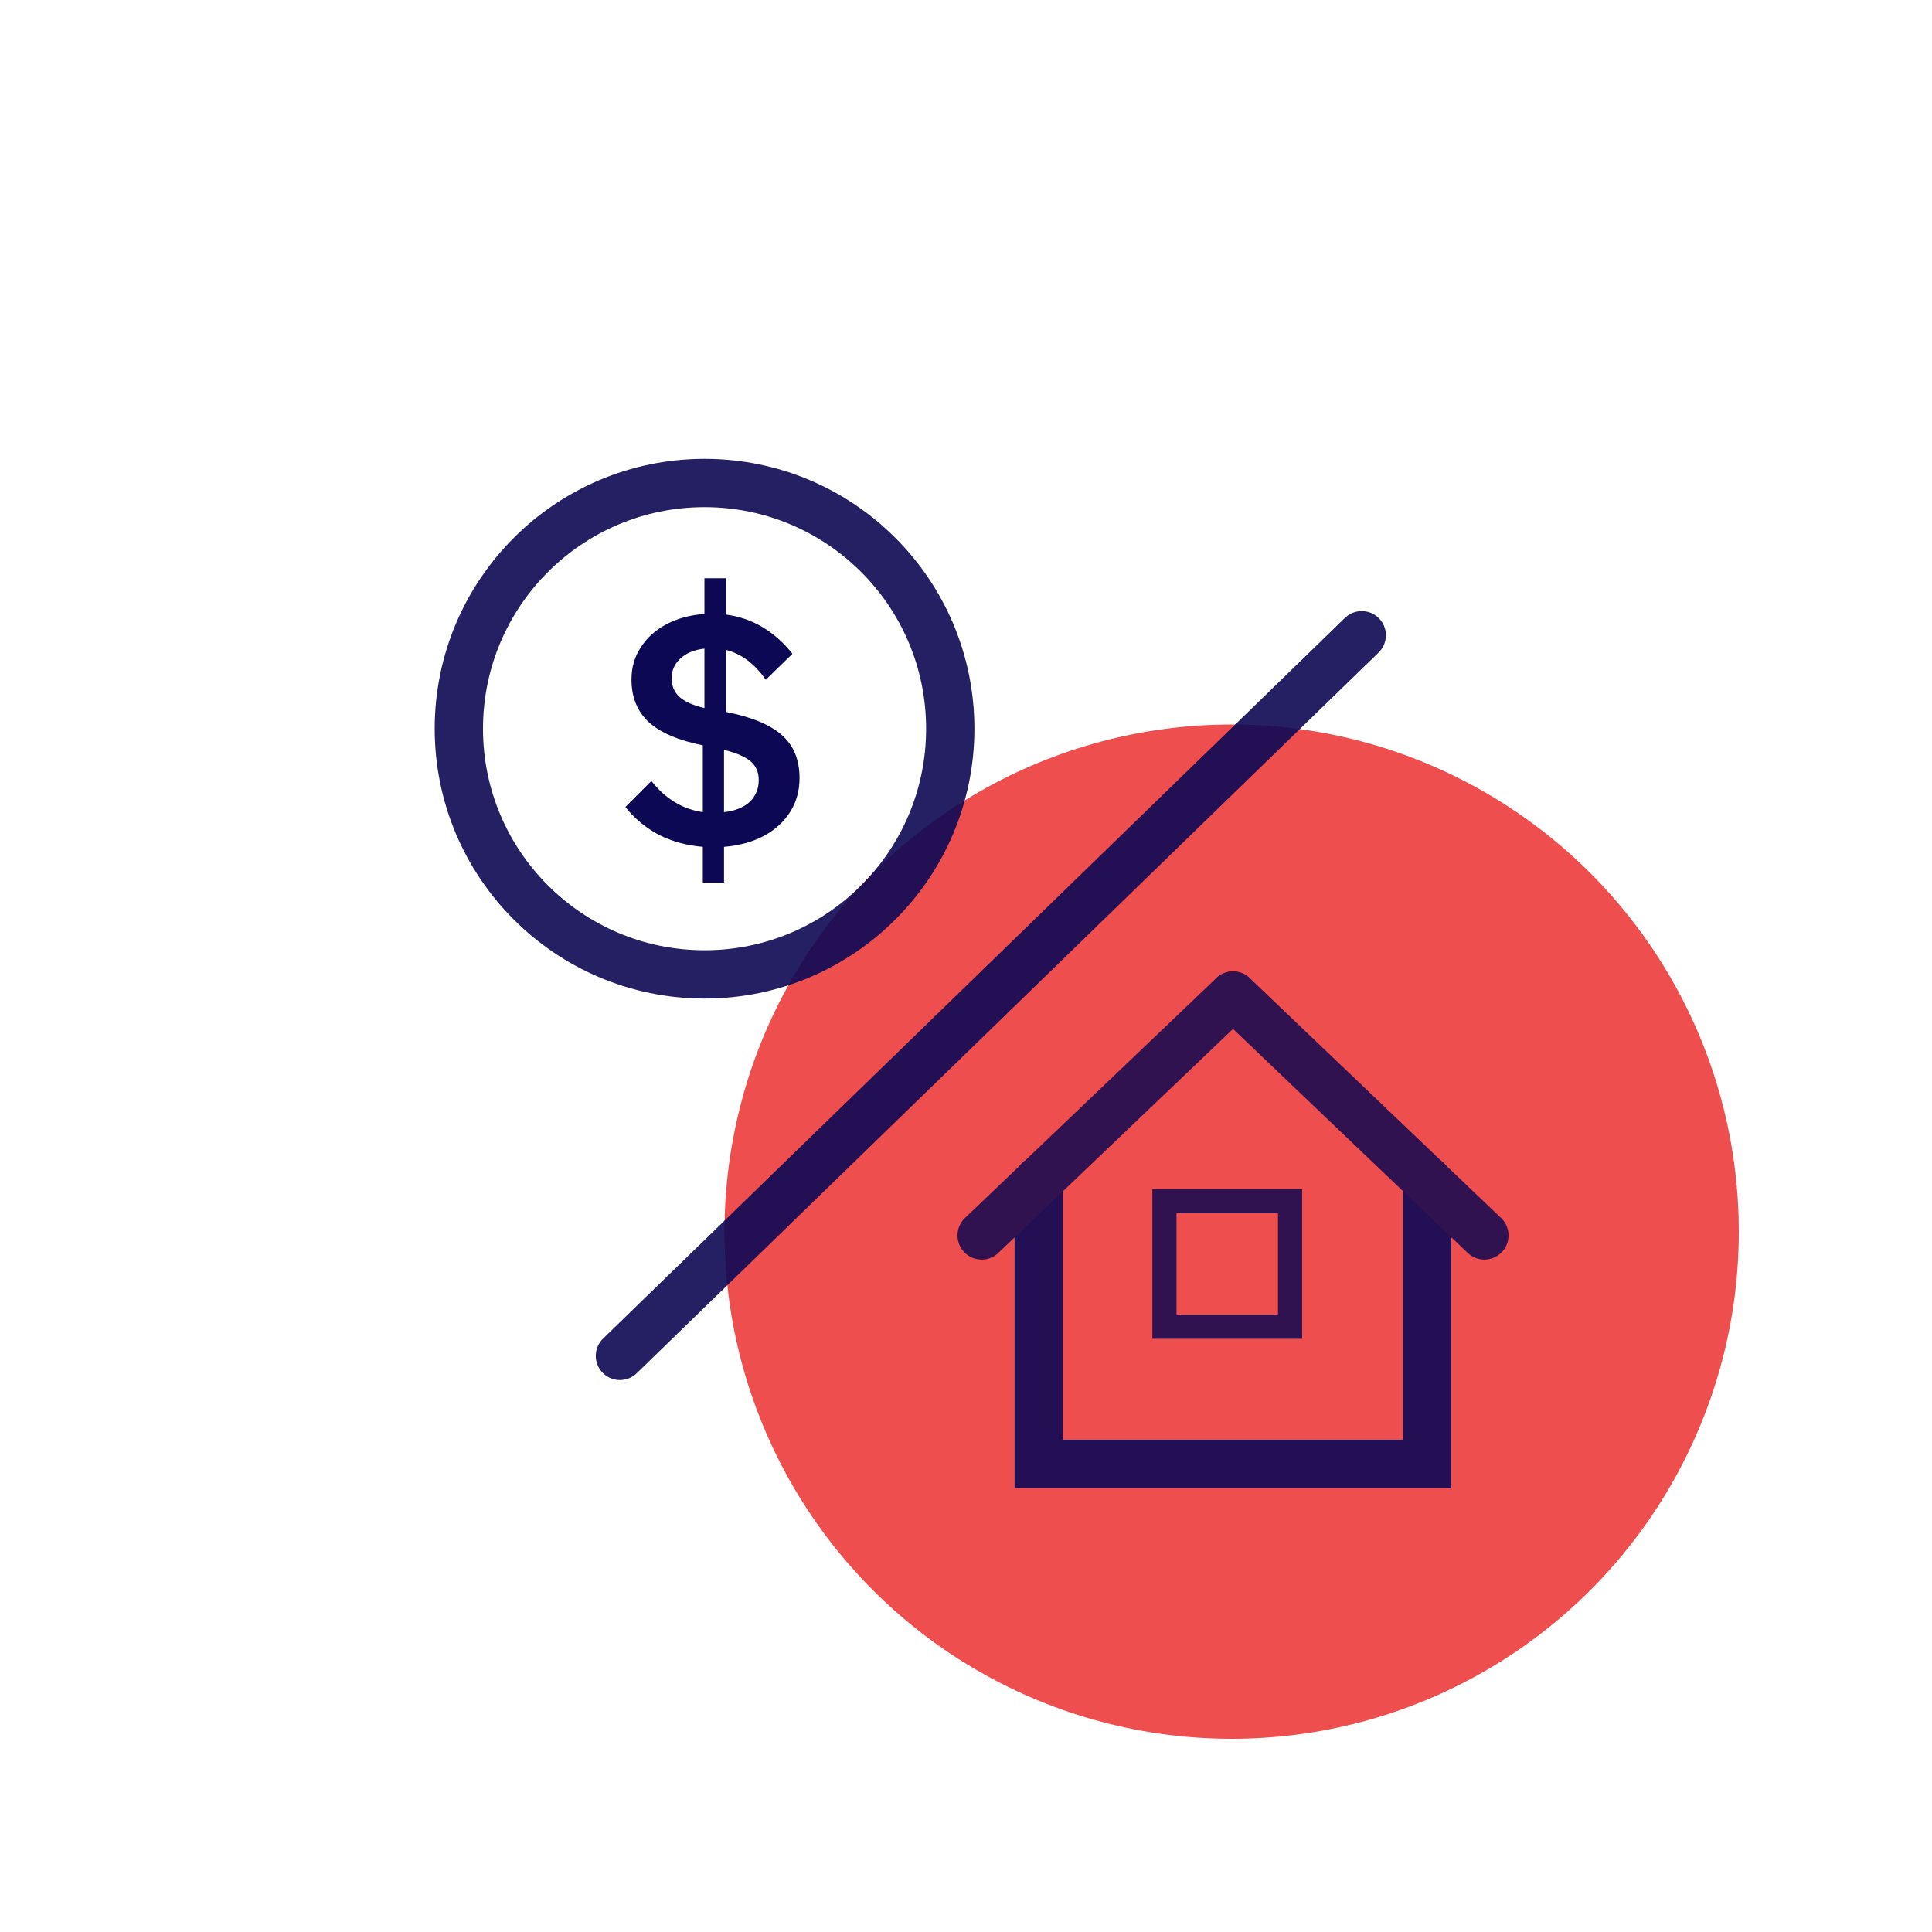
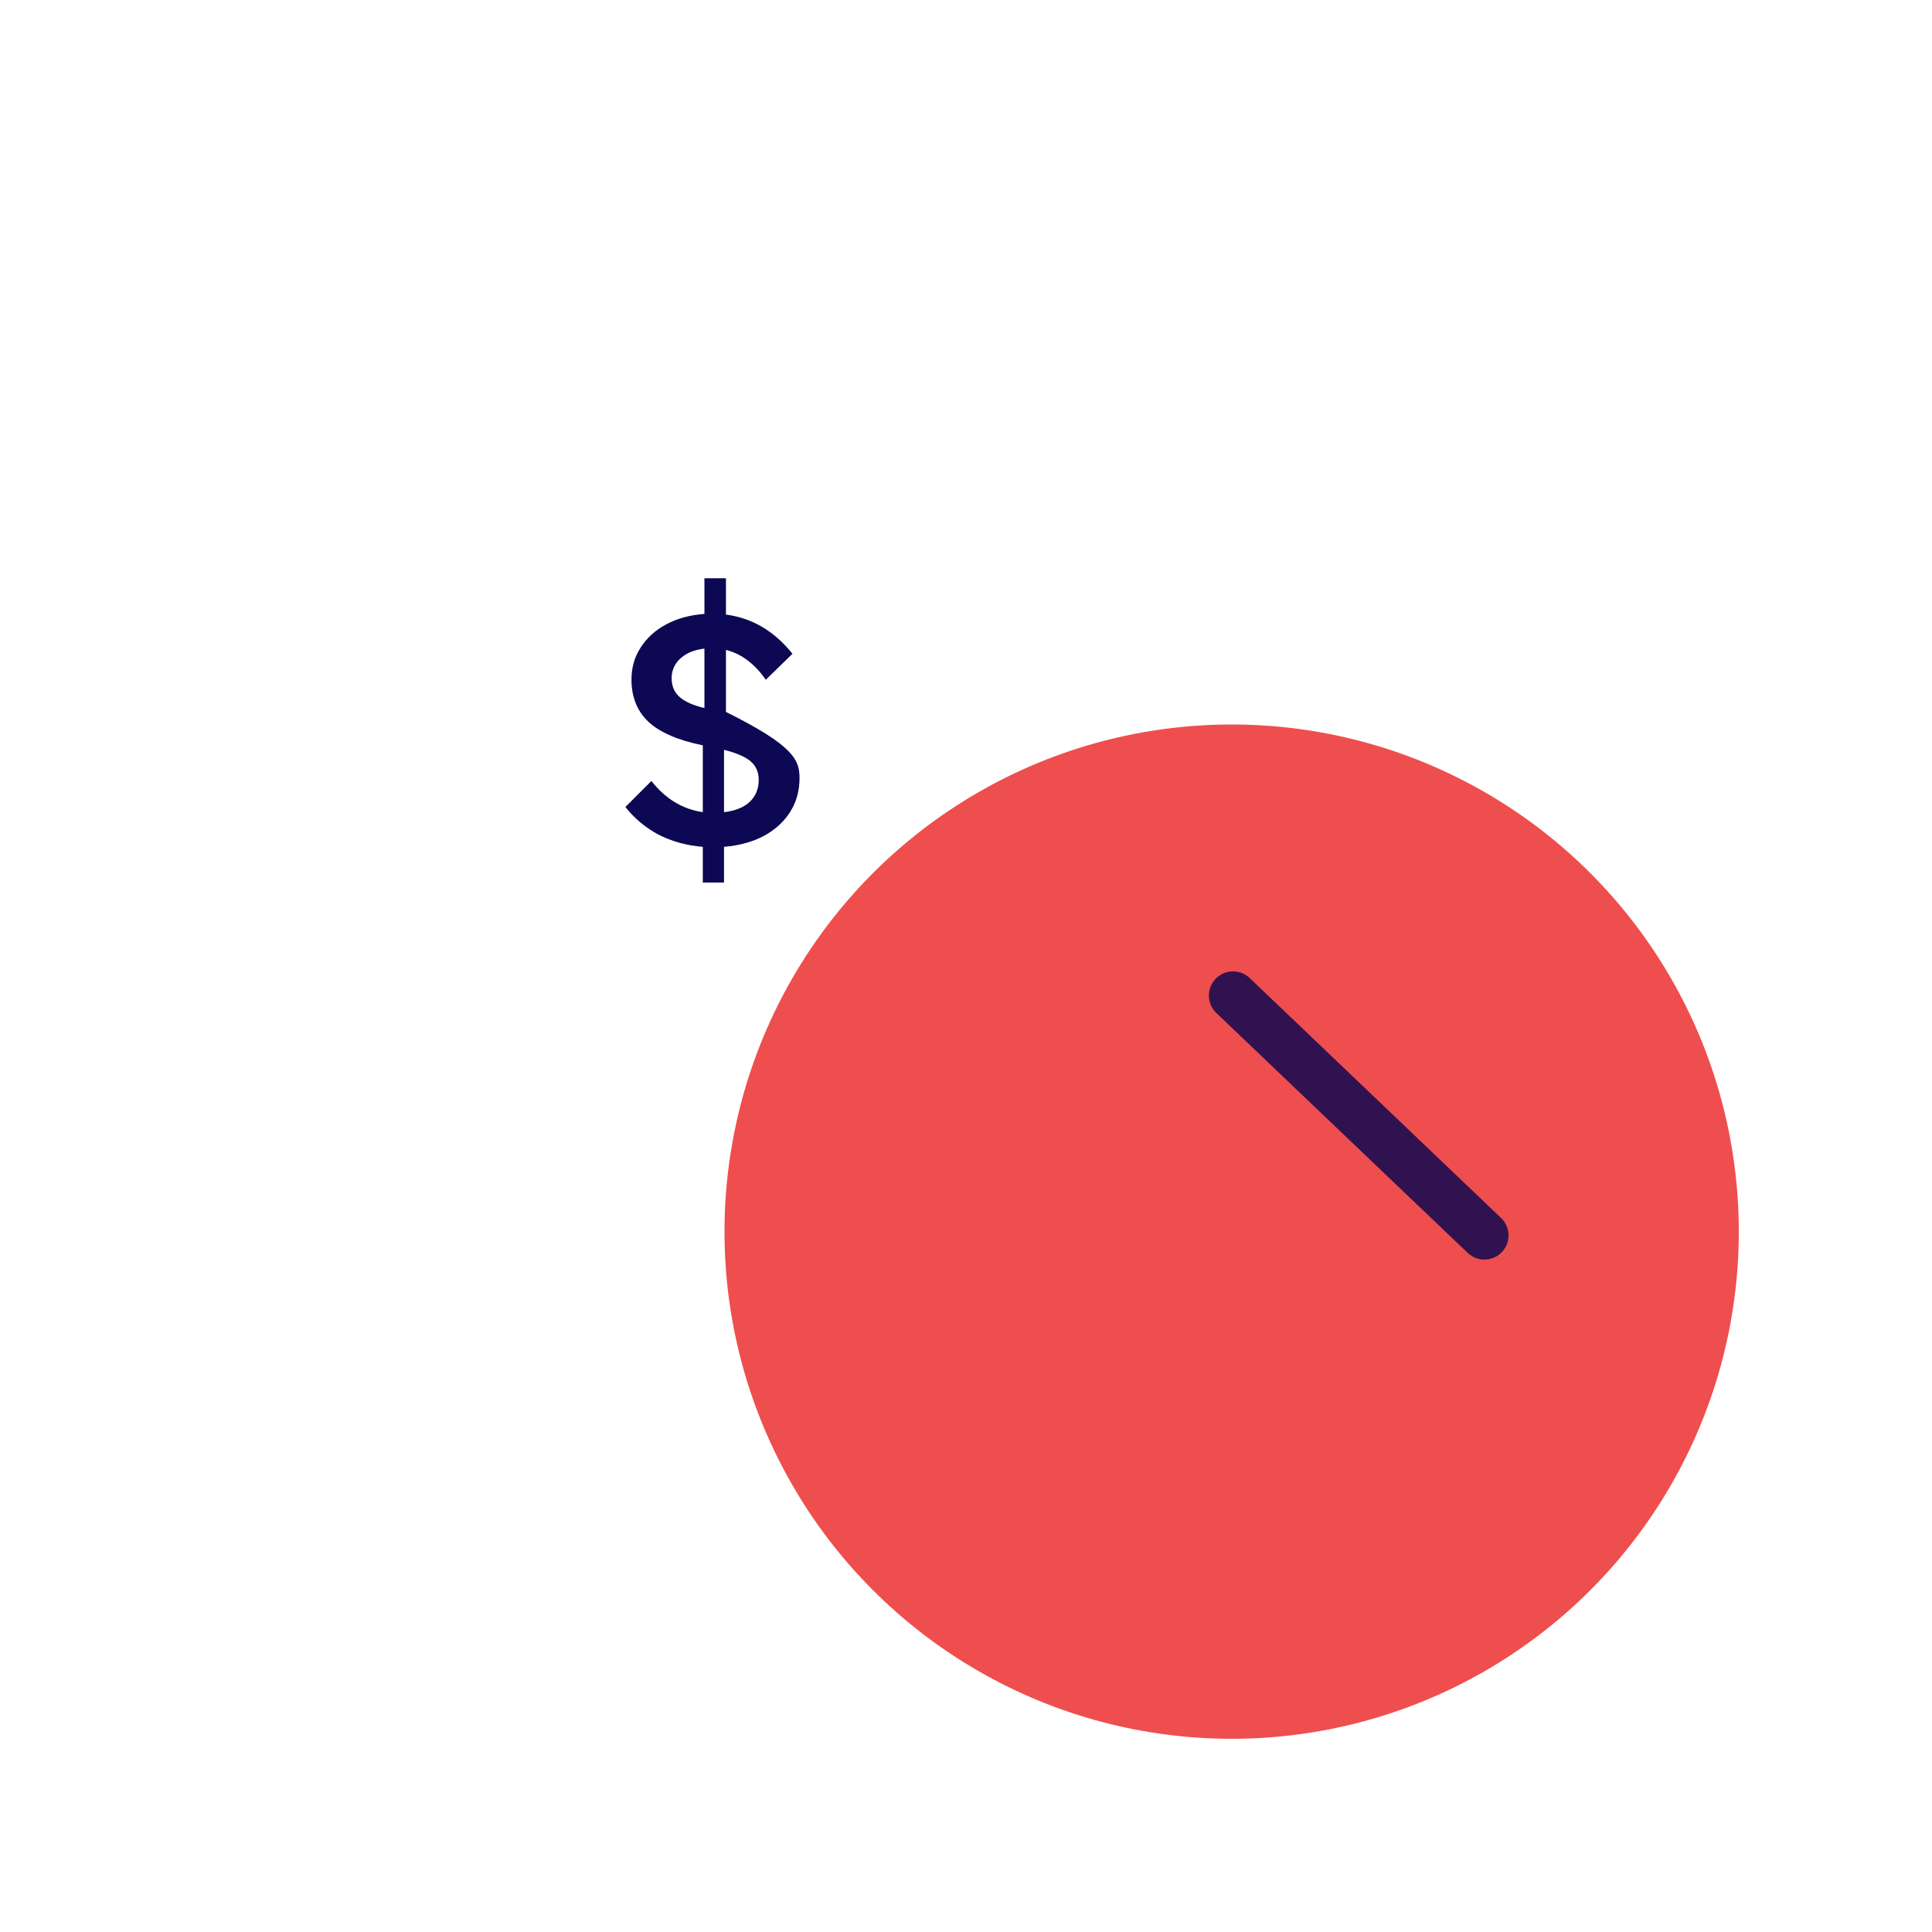
<svg xmlns="http://www.w3.org/2000/svg" width="80" height="80" viewBox="0 0 80 80" fill="none">
  <circle cx="51" cy="51" r="21" fill="#EF4E4E" />
  <g opacity="0.9">
-     <path d="M25.67 56.144L56.387 26.304" stroke="#0D0853" stroke-width="2" stroke-linecap="round" stroke-linejoin="round" />
-     <path d="M29.174 40.348C34.793 40.348 39.348 35.793 39.348 30.174C39.348 24.555 34.793 20 29.174 20C23.555 20 19 24.555 19 30.174C19 35.793 23.555 40.348 29.174 40.348Z" stroke="#0D0853" stroke-width="2" stroke-miterlimit="10" />
-     <path d="M59.095 48.882V60.618H43.012V48.882" stroke="#0D0853" stroke-width="2" stroke-miterlimit="10" stroke-linecap="round" />
-     <path d="M51.056 41.223L40.648 51.157" stroke="#1D0B50" stroke-width="2" stroke-miterlimit="10" stroke-linecap="round" />
    <path d="M51.057 41.223L61.465 51.157" stroke="#1D0B50" stroke-width="2" stroke-miterlimit="10" stroke-linecap="round" />
-     <path d="M53.418 49.736H48.217V54.937H53.418V49.736Z" stroke="#1D0B50" stroke-miterlimit="10" stroke-linecap="round" />
  </g>
-   <path d="M25.896 33.417L26.973 32.339C27.55 33.075 28.259 33.505 29.102 33.63V30.862C28.091 30.658 27.346 30.339 26.867 29.904C26.388 29.461 26.148 28.871 26.148 28.135C26.148 27.638 26.277 27.195 26.534 26.805C26.791 26.405 27.146 26.086 27.599 25.847C28.051 25.607 28.574 25.465 29.169 25.421V23.944H30.06V25.448C31.142 25.589 32.06 26.13 32.814 27.071L31.71 28.148C31.248 27.483 30.698 27.071 30.06 26.911V29.479C31.133 29.692 31.909 30.015 32.388 30.45C32.867 30.876 33.107 31.465 33.107 32.219C33.107 32.743 32.978 33.208 32.721 33.616C32.464 34.024 32.1 34.357 31.63 34.614C31.16 34.862 30.61 35.013 29.98 35.066V36.543H29.102V35.066C28.446 35.013 27.843 34.849 27.293 34.574C26.752 34.29 26.286 33.905 25.896 33.417ZM27.811 28.082C27.811 28.401 27.918 28.658 28.131 28.853C28.344 29.049 28.689 29.204 29.169 29.319V26.858C28.761 26.902 28.432 27.035 28.184 27.257C27.936 27.479 27.811 27.754 27.811 28.082ZM31.417 32.299C31.417 31.98 31.311 31.727 31.098 31.541C30.885 31.346 30.512 31.182 29.98 31.049V33.63C30.441 33.576 30.796 33.434 31.044 33.204C31.293 32.964 31.417 32.663 31.417 32.299Z" fill="#0D0853" />
+   <path d="M25.896 33.417L26.973 32.339C27.55 33.075 28.259 33.505 29.102 33.63V30.862C28.091 30.658 27.346 30.339 26.867 29.904C26.388 29.461 26.148 28.871 26.148 28.135C26.148 27.638 26.277 27.195 26.534 26.805C26.791 26.405 27.146 26.086 27.599 25.847C28.051 25.607 28.574 25.465 29.169 25.421V23.944H30.06V25.448C31.142 25.589 32.06 26.13 32.814 27.071L31.71 28.148C31.248 27.483 30.698 27.071 30.06 26.911V29.479C32.867 30.876 33.107 31.465 33.107 32.219C33.107 32.743 32.978 33.208 32.721 33.616C32.464 34.024 32.1 34.357 31.63 34.614C31.16 34.862 30.61 35.013 29.98 35.066V36.543H29.102V35.066C28.446 35.013 27.843 34.849 27.293 34.574C26.752 34.29 26.286 33.905 25.896 33.417ZM27.811 28.082C27.811 28.401 27.918 28.658 28.131 28.853C28.344 29.049 28.689 29.204 29.169 29.319V26.858C28.761 26.902 28.432 27.035 28.184 27.257C27.936 27.479 27.811 27.754 27.811 28.082ZM31.417 32.299C31.417 31.98 31.311 31.727 31.098 31.541C30.885 31.346 30.512 31.182 29.98 31.049V33.63C30.441 33.576 30.796 33.434 31.044 33.204C31.293 32.964 31.417 32.663 31.417 32.299Z" fill="#0D0853" />
</svg>